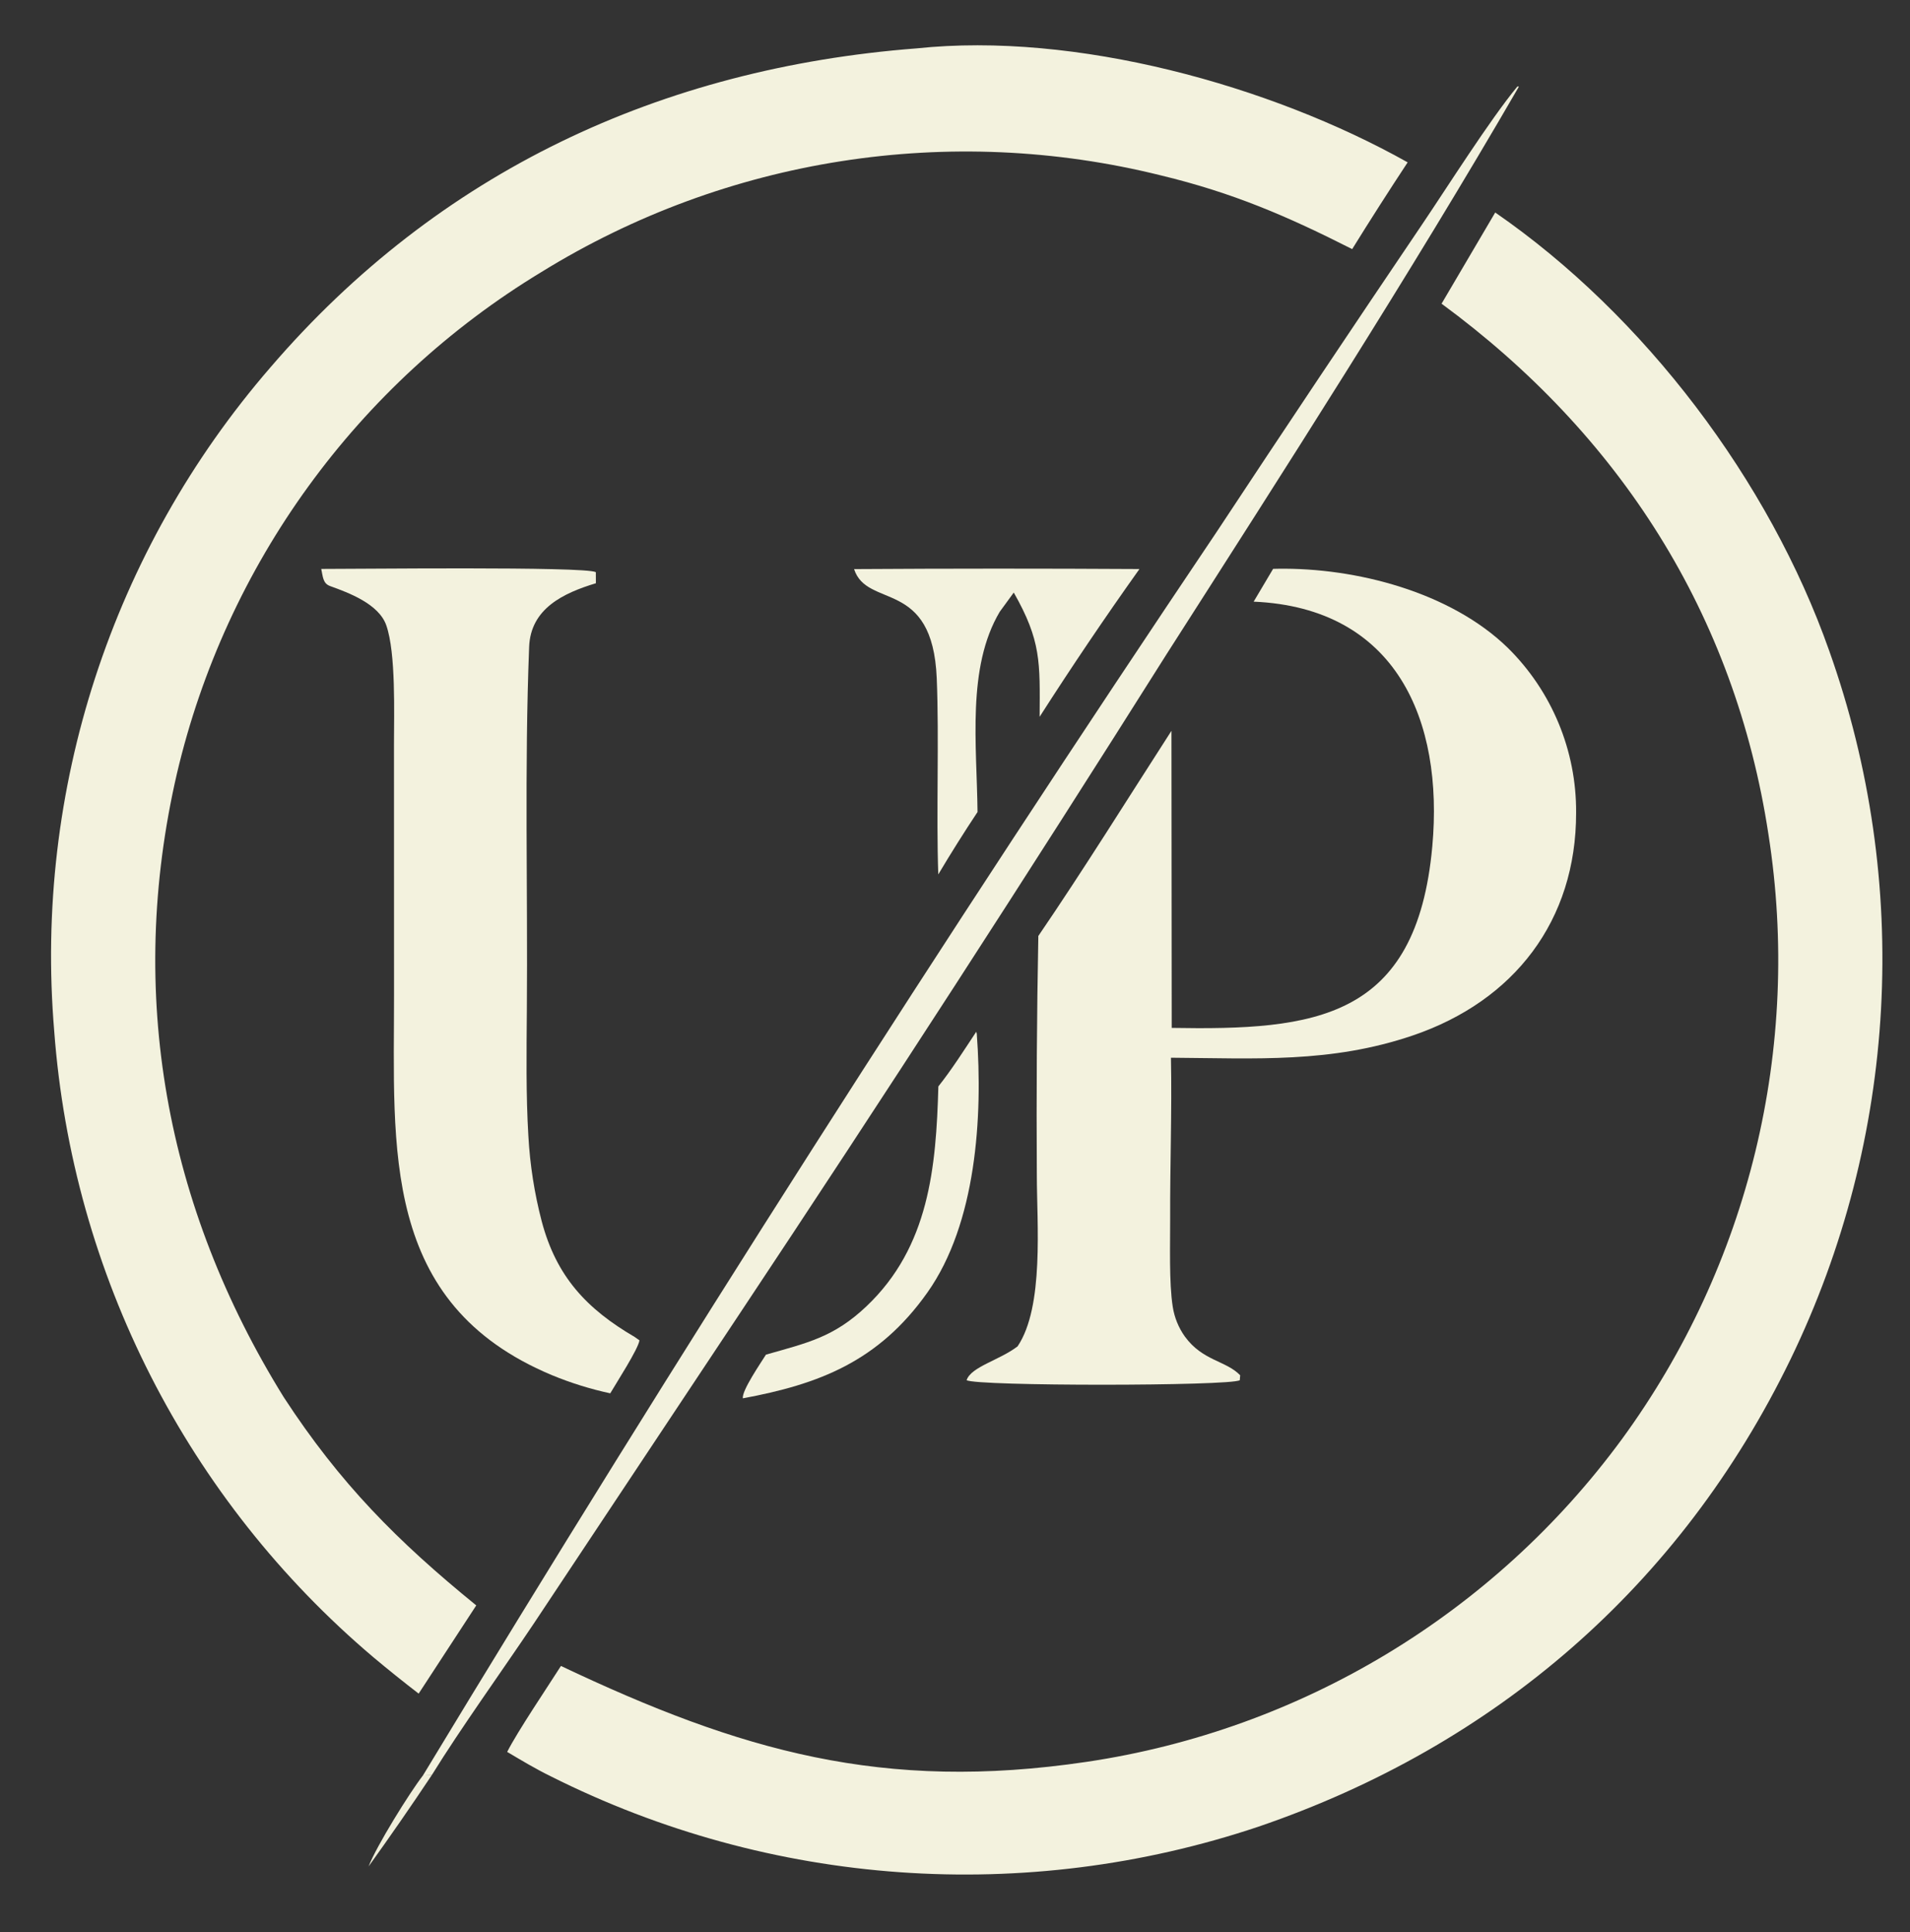
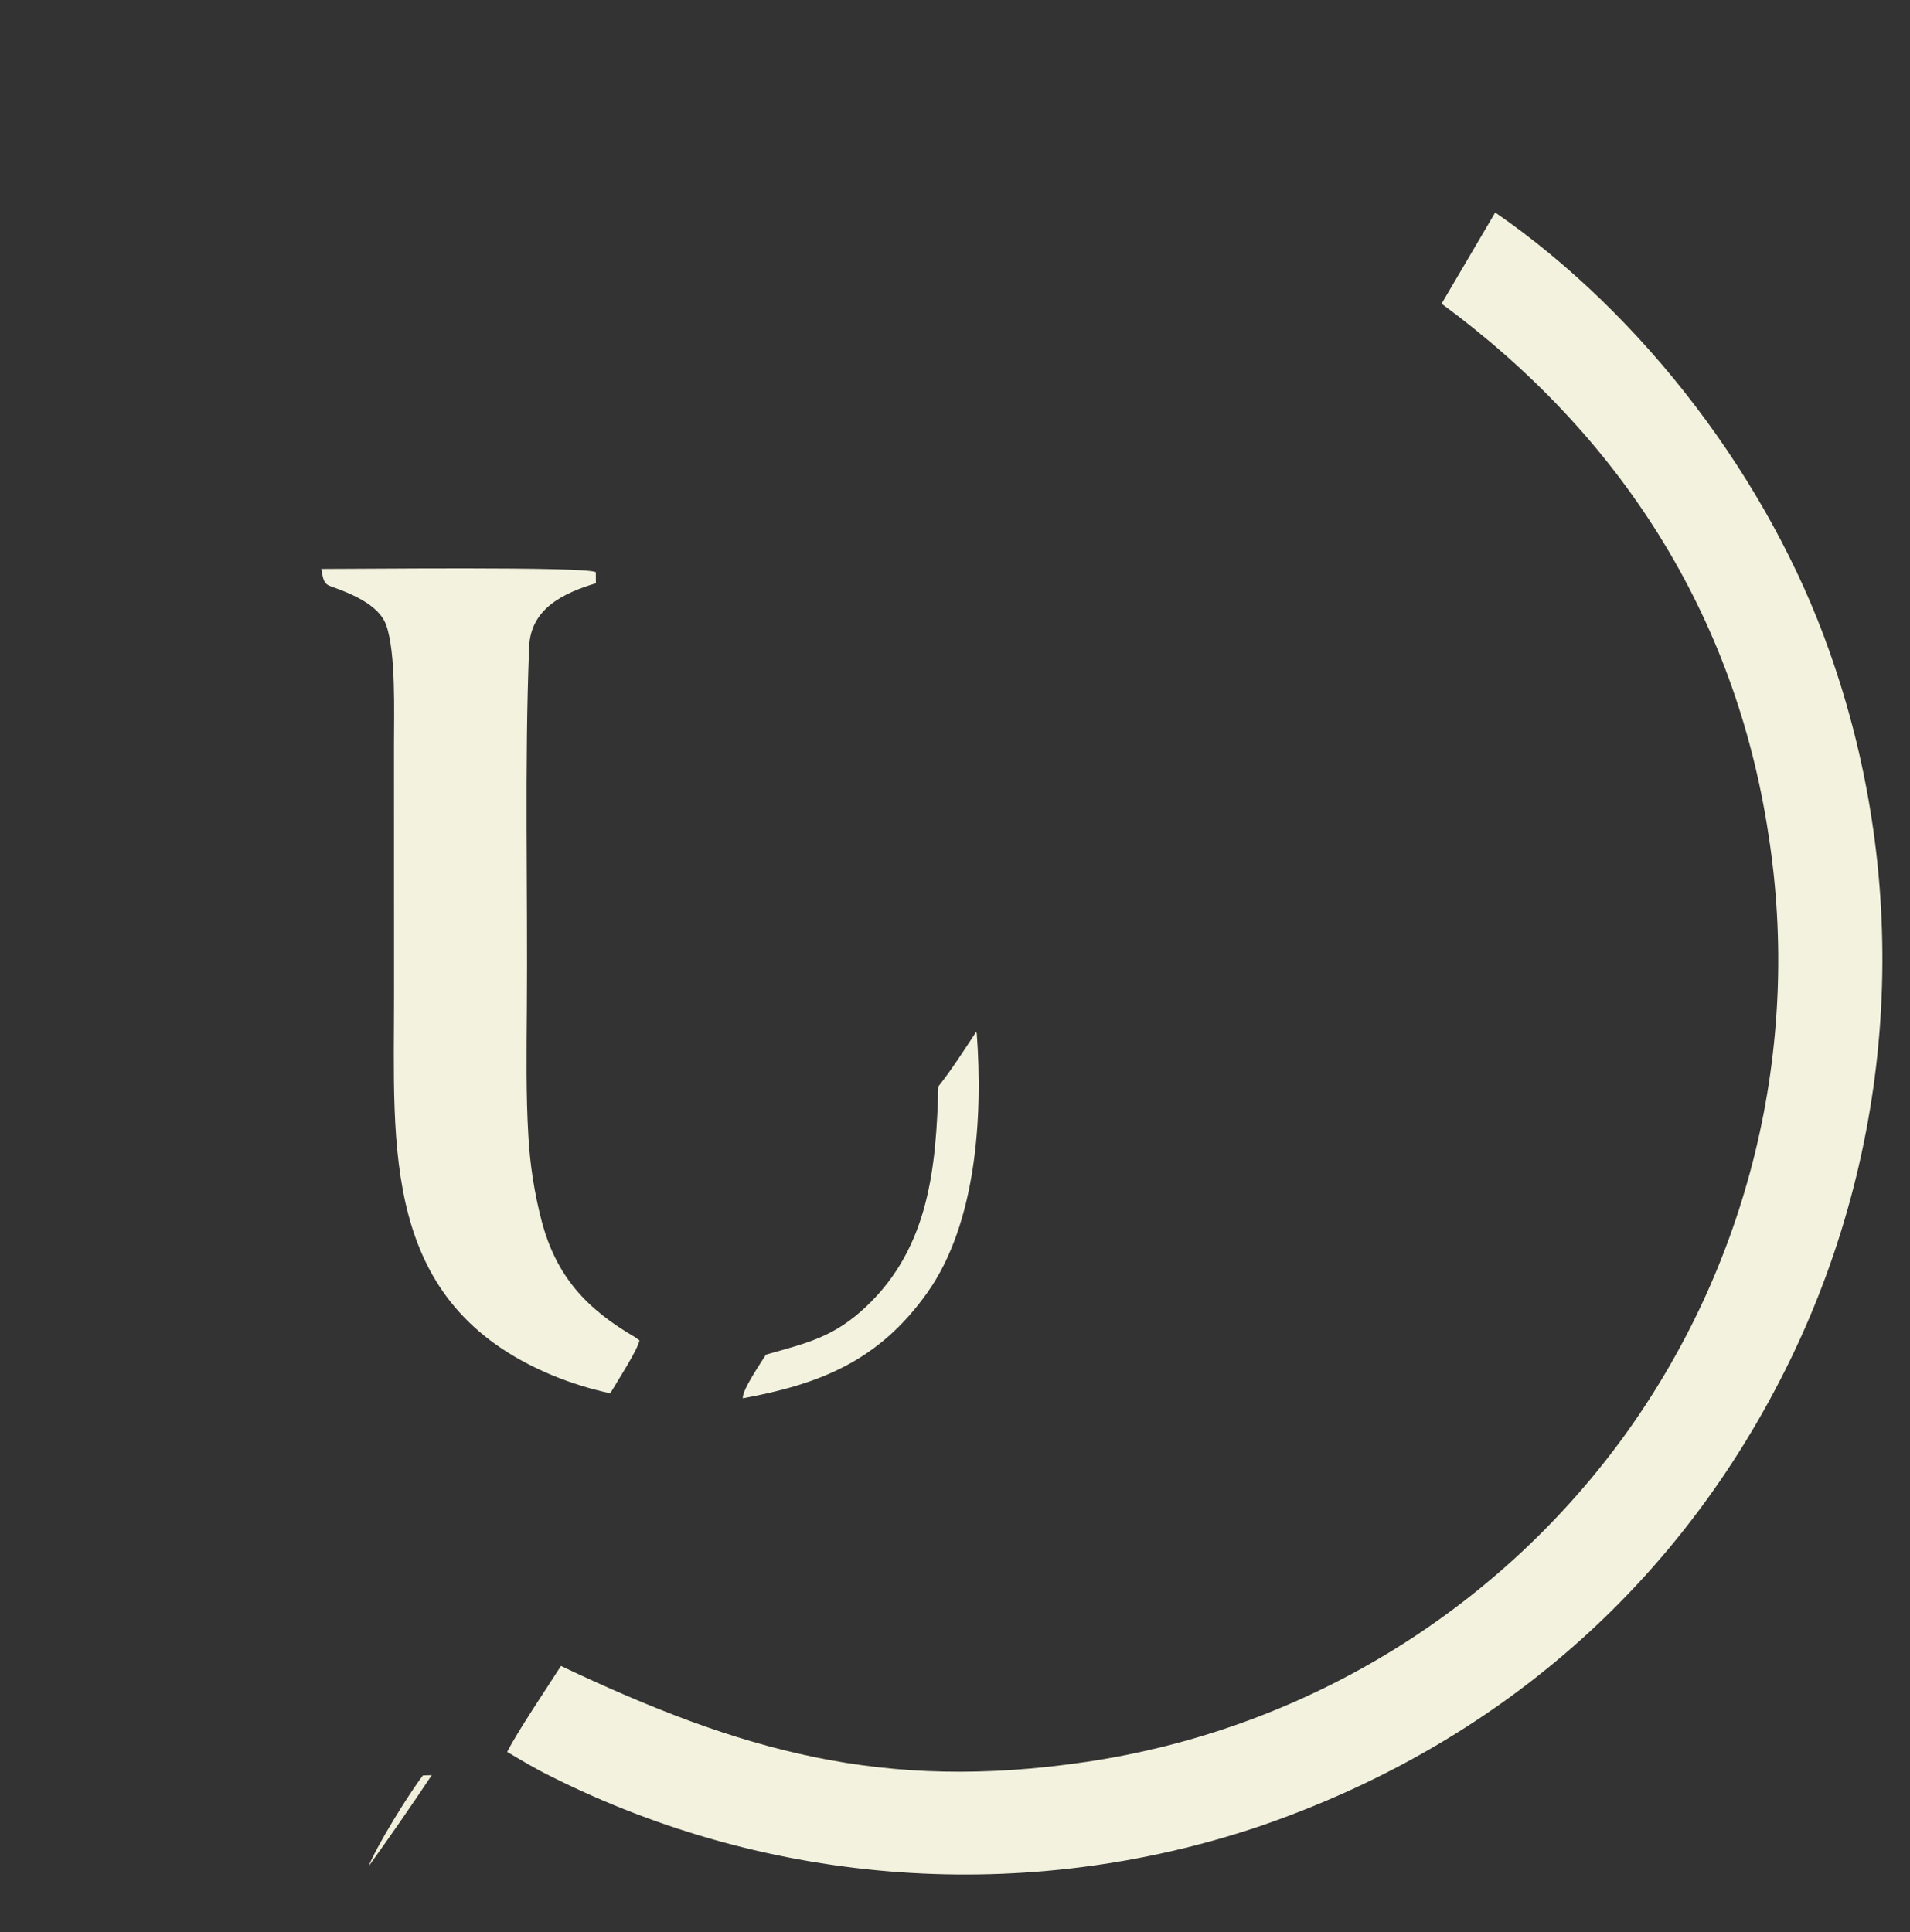
<svg xmlns="http://www.w3.org/2000/svg" version="1.2" viewBox="0 0 1019 1031" width="1019" height="1031">
  <rect x="0" y="0" width="1019" height="1031" fill="#333333" stroke="none" />
  <defs>
    <clipPath id="cp1">
      <path d="m0 0h1019.05v1030.9h-1019.05z" />
    </clipPath>
  </defs>
  <style>
		.s0 { fill: #f3f2de } 
		.s1 { opacity: .98;fill: #f3f2de } 
	</style>
  <g id="Clip-Path" clip-path="url(#cp1)">
    <g>
      <path class="s0" d="m797.71 113.38c79.56 54.89 146.27 143.18 178.22 233.93 43.99 123.69 36.54 259.84-20.69 377.99-58.51 120.56-157.44 206.14-283.89 249.34-124.35 41.67-260.19 32.02-377.39-26.83-8.35-4.09-15.4-8.35-23.38-13.08 5.57-10.98 21.51-34.58 28.69-45.86 95.78 45.43 171.77 67.29 280.43 51.17 114.38-16.99 217.22-79 285.63-172.22 67.82-92.87 95.95-208.89 78.17-322.5-17.83-117.57-79.38-213.39-174.41-283.28z" />
-       <path class="s0" d="m488.98 25.82c84.59-8.96 188.48 19.53 262.02 60.8q-15.12 22.94-29.6 46.29c-34.75-17.59-63.4-29.99-102.03-39.32-112.63-28.02-231.79-9.43-330.53 51.56-98.2 59.48-168.3 156-194.49 267.77-26.99 116.84-5.97 230.99 57.05 332.59 30.05 46.08 60.6 76.8 102.69 111.06l-30.73 47.06q-12.22-9.4-24.04-19.3c-99.34-84.06-160.74-204.5-170.4-334.27-10.79-128.73 30.8-256.37 115.35-354.03 89.75-104.53 208.52-159.71 344.71-170.21z" />
-       <path class="s0" d="m679.21 303.52l2.47-0.06c41.59-0.64 92.09 12.39 122.69 42.14 23.55 23.2 36.71 54.94 36.5 87.99 0.09 57.68-33.12 100.48-87 118.84-43.78 14.93-83.96 12.22-129.16 11.92 0.56 28.51-0.52 57.32-0.42 85.82 0.05 13.36-0.65 34.34 1.39 47.11 0.89 5.69 3.09 11.1 6.43 15.8 9.52 13.12 22.05 12.87 29.53 20.7l-0.2 2.63c-5.06 3.18-140.76 3.27-145.74-0.02 2.38-7.19 17.6-10.65 27.2-18.05 14.24-21.17 10.26-65.6 10.26-91.53q-0.41-63.72 0.8-127.42c23.95-35.07 47.94-73.64 71.02-109.46l0.14 158.5c76.17 1.31 130.64-4.3 139.03-96.85 6.1-67.23-19.17-127.27-95.31-130.57z" />
      <path class="s0" d="m171.38 303.55c16.88 0.07 140.56-1.44 146.5 1.72l0.03 5.92c-17.28 5.24-34.81 13.45-35.61 33.94-2.53 64.4-0.7 129.21-1.22 193.69-0.17 22.01-0.51 45.41 0.81 67.29 0.84 15.34 3.22 30.57 7.1 45.45 7.81 29.56 24 46.82 49.6 61.77l2.56 1.81c-0.57 4.52-12.4 22.83-15.58 28.27-10.63-2.29-21.03-5.53-31.08-9.68-91.64-38.3-84.22-120.97-84.27-203.23l-0.03-133.3c0-16.41 1.08-48.76-4.11-63.57-3.99-11.39-19.92-17.31-29.98-20.94-3.9-1.42-3.81-5.05-4.72-9.14z" />
-       <path class="s0" d="m225.65 947.29c135.88-224.59 277.13-445.9 423.61-663.73q54.14-82.05 109.22-163.48c13.96-20.64 36.12-55.81 51.04-73.91l0.84 0.02c-57.76 99.74-125.57 205.28-187.94 302.79q-111.94 177.62-228.16 352.47l-109.47 164.79c-16.94 25.31-38.87 55.7-54.45 80.91z" />
-       <path class="s0" d="m455.66 303.64q76.12-0.48 152.24-0.03-27.6 38.76-53.25 78.84c0.18-29.11 0.85-40.53-13.8-66.29l-7.48 10.25c-17.68 29.74-12.2 71.26-11.85 106.84q-10.88 16.39-20.94 33.3c-1.15-32.09 0.51-72.4-0.82-104.62-2.21-53.66-37.16-36.85-44.1-58.29z" />
      <path class="s0" d="m520.82 550.52q0.15 0.49 0.29 0.98c3.32 44.62-0.32 101.33-26.29 138.06-26.2 37.05-58.17 49.03-98.49 56.52-0.71-3.98 9.54-18.87 12.31-23.31 22.14-6.31 36.21-9.27 53.66-25.83 33.38-31.68 37.13-74.08 38.32-117.28 7.19-9.03 13.78-19.45 20.2-29.14z" />
      <path class="s1" d="m230.34 947.15q-16.42 24.65-33.7 48.69c4.22-10.92 21.82-39.26 29.01-48.55z" />
    </g>
  </g>
</svg>